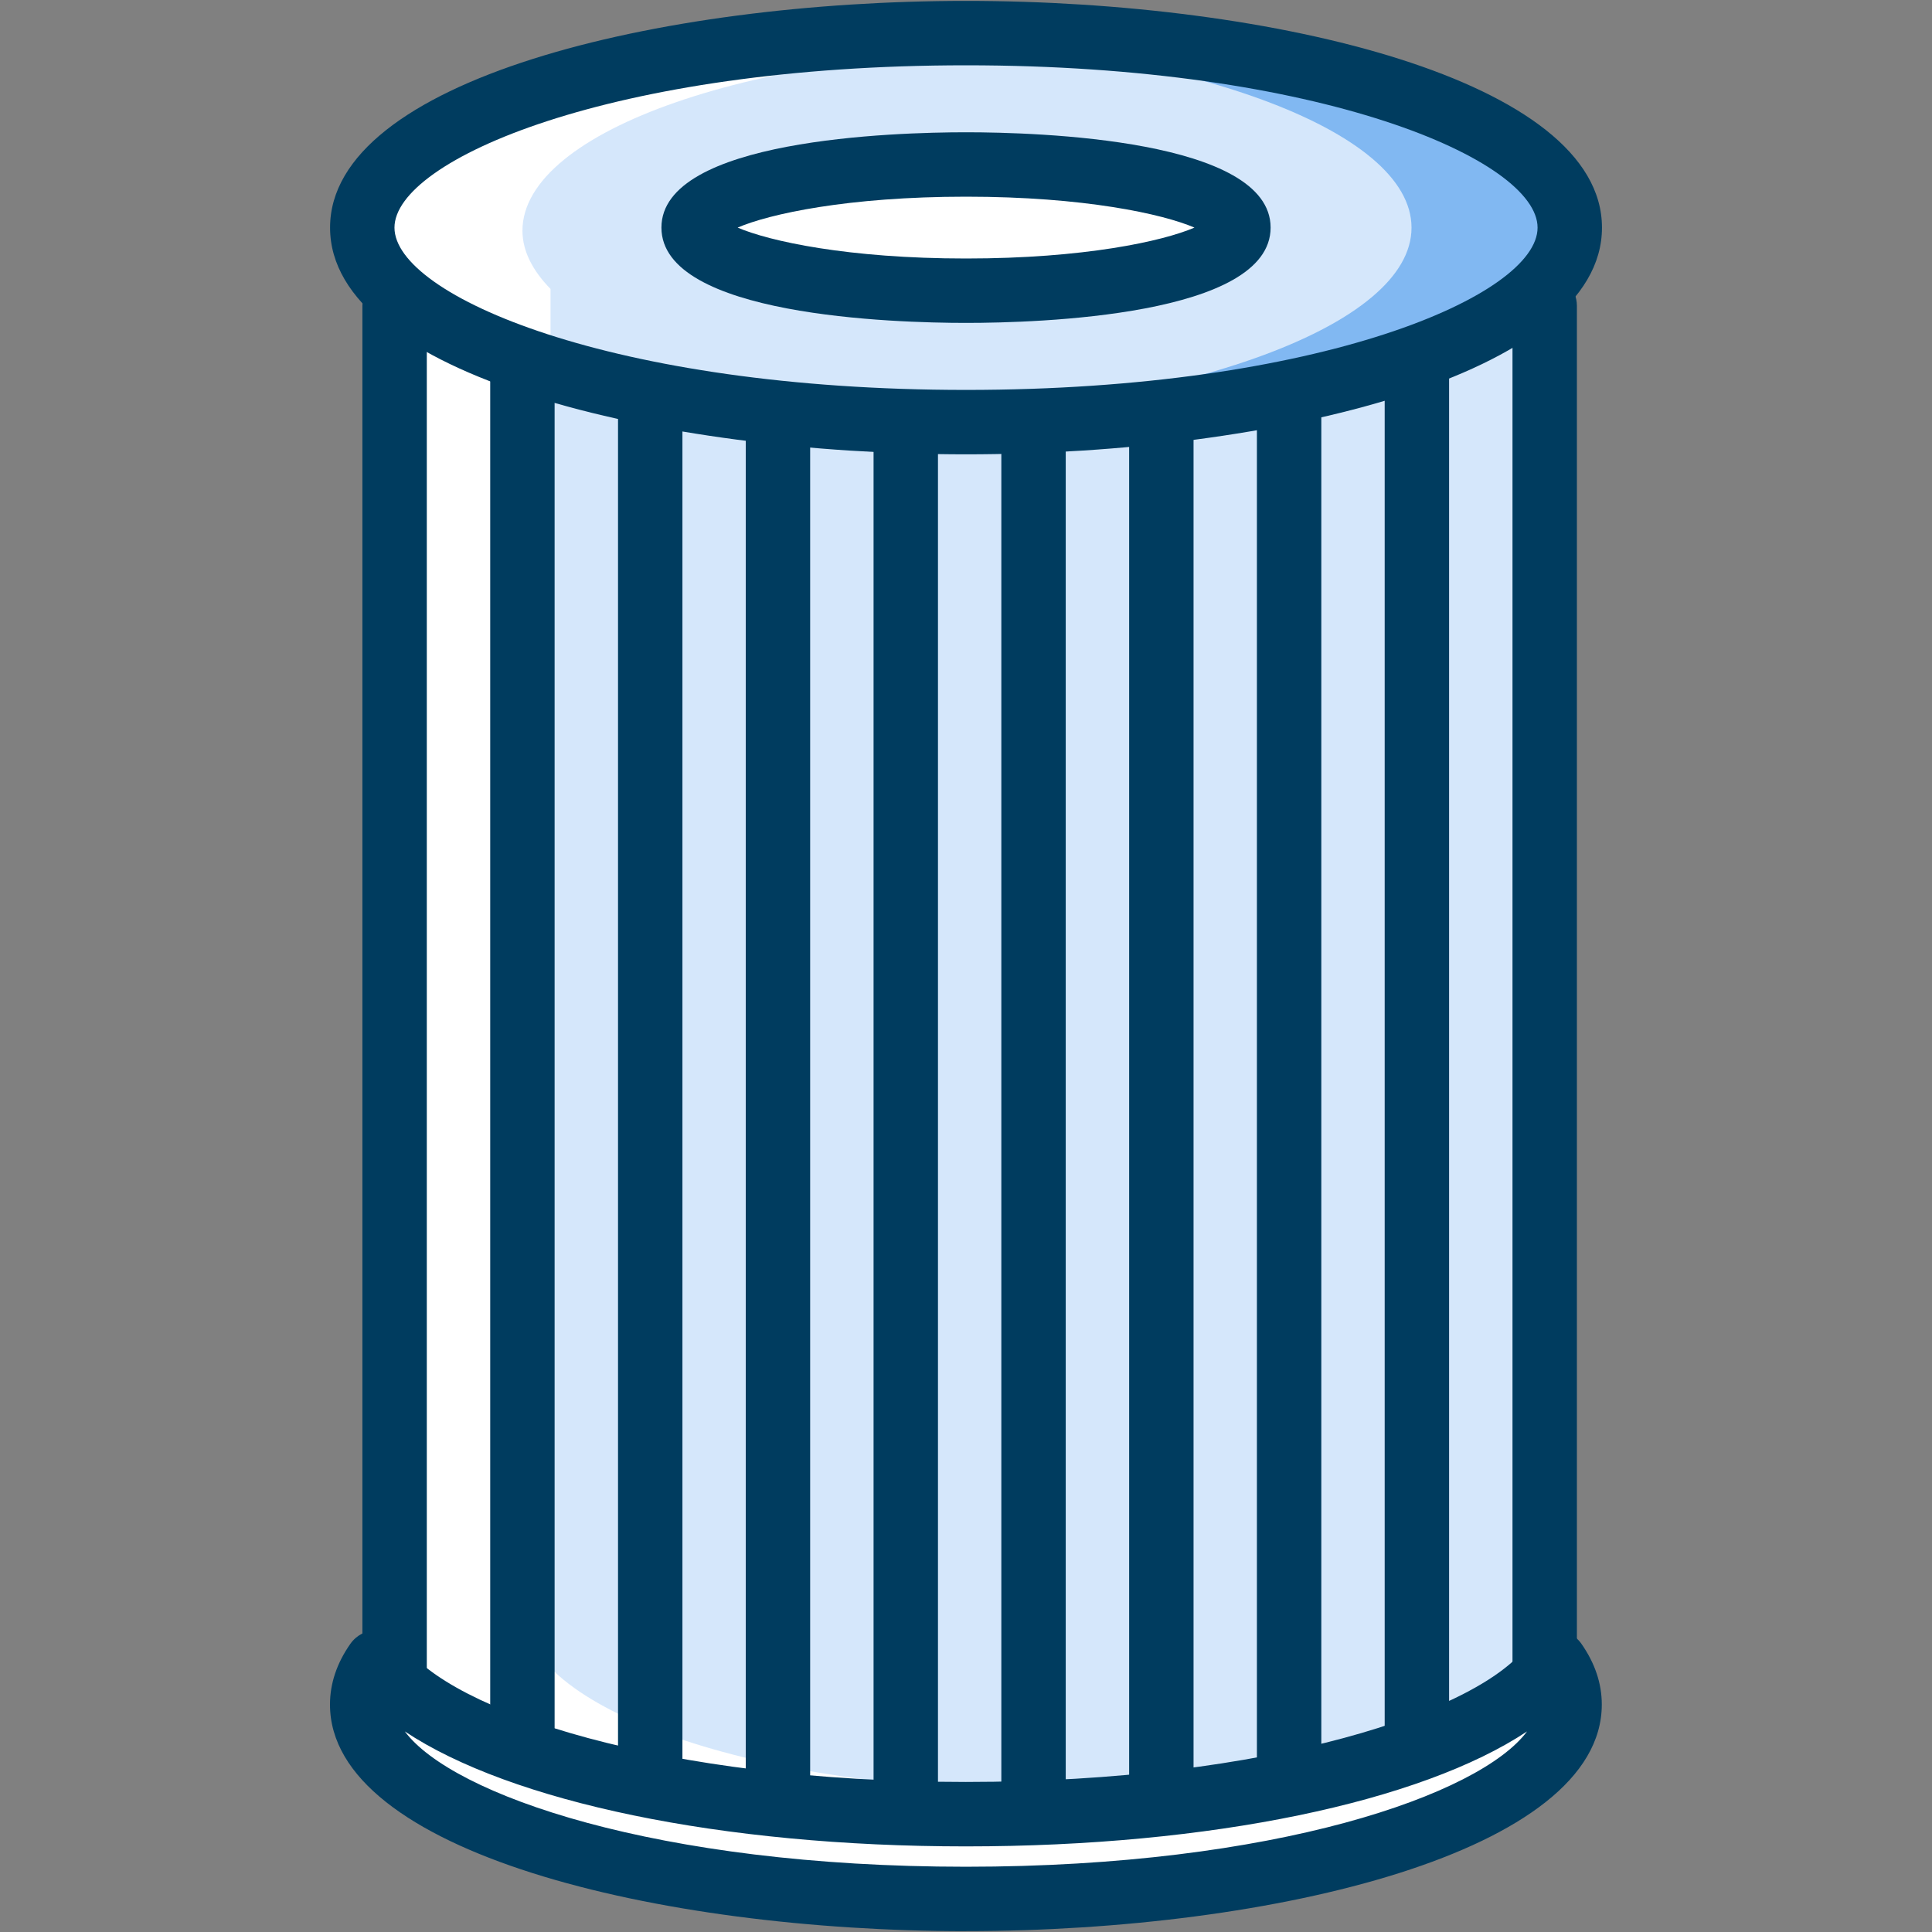
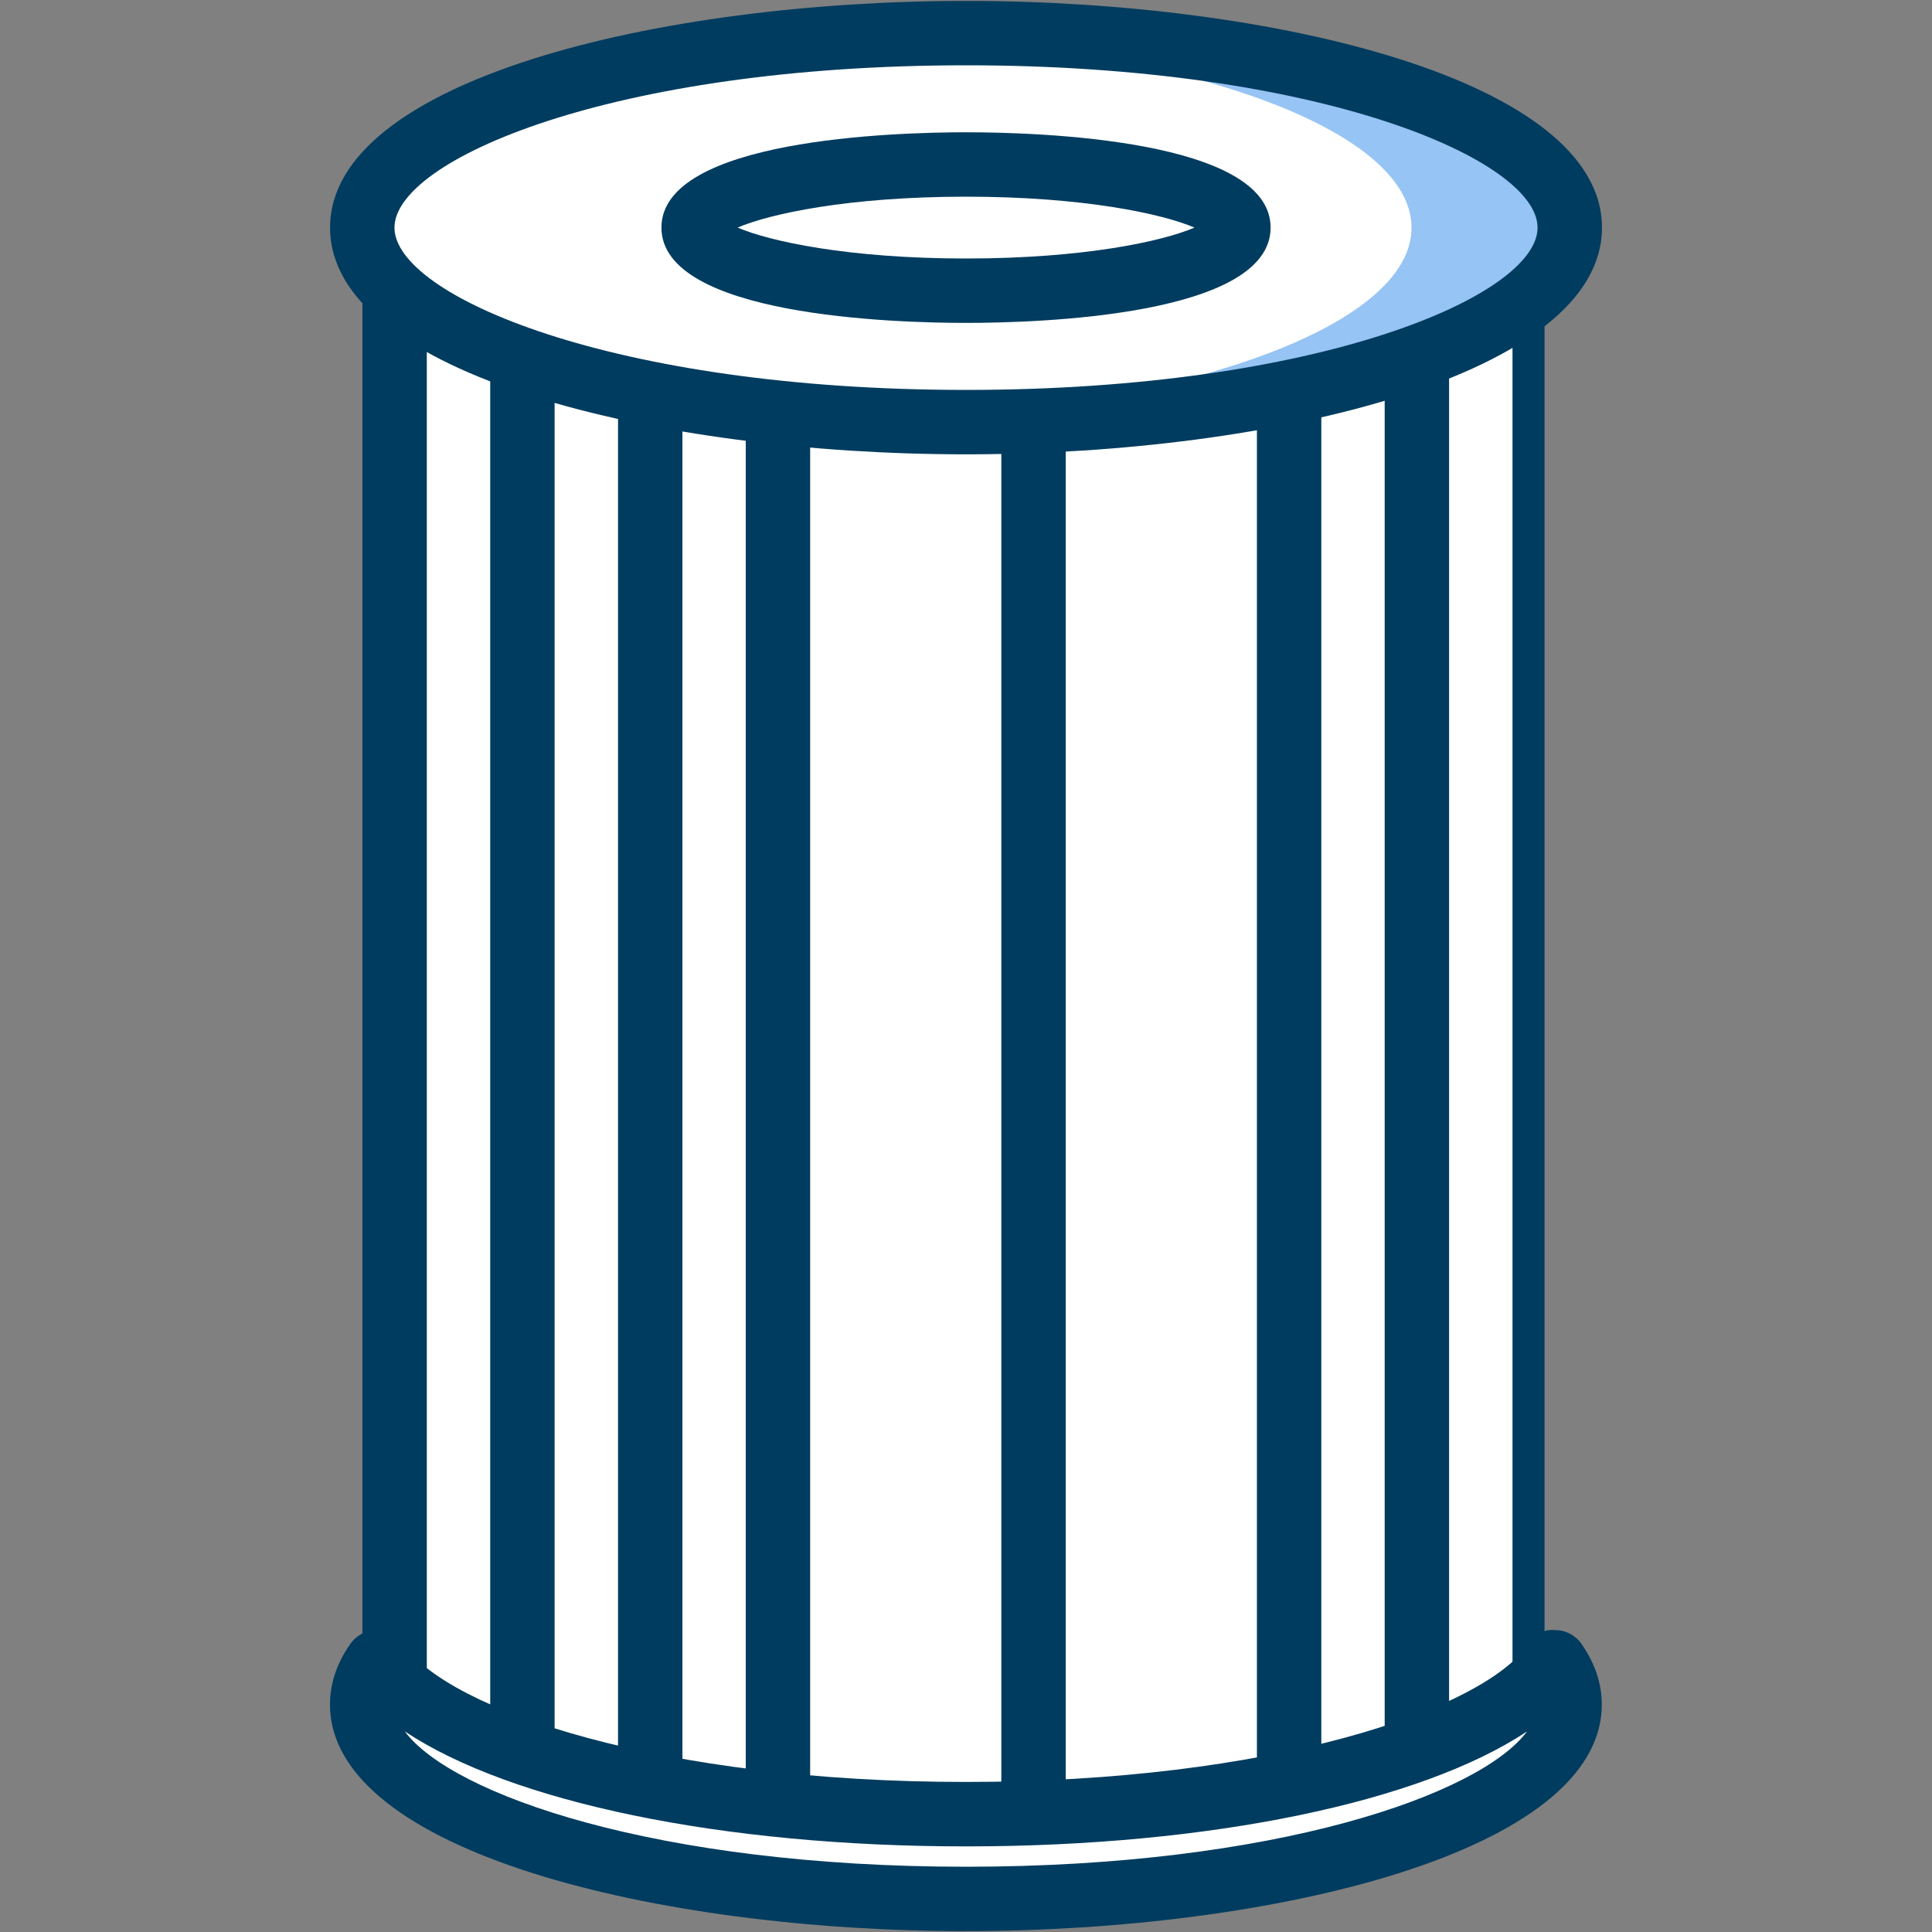
<svg xmlns="http://www.w3.org/2000/svg" id="Layer_1" width="45" height="45" viewBox="0 0 45 45">
  <rect x="0" y="0" width="45" height="45" fill="#808080" stroke="none" />
  <defs>
    <style>.cls-1{opacity:.2;}.cls-1,.cls-2{fill:#2f8beb;}.cls-1,.cls-2,.cls-3,.cls-4{stroke-width:0px;}.cls-2{opacity:.5;}.cls-3{fill:#fff;}.cls-4{fill:#003c5f;}</style>
  </defs>
  <path class="cls-3" d="m35.979,38.163V6.151c.376-.409.585-.84.585-1.288,0-2.502-6.296-4.531-14.063-4.531s-14.063,2.028-14.063,4.531c0,.509.273.997.754,1.454v31.518c-.14.131-.28.274-.417.446-.222.317-.338.644-.338.982,0,2.502,6.303,4.529,14.062,4.529s14.062-2.027,14.062-4.529c0-.338-.116-.665-.338-.982-.083-.049-.162-.075-.244-.118Z" />
-   <path class="cls-1" d="m36.056,36.455V6.575c.326-.381.507-.784.507-1.202,0-2.335-5.461-4.229-12.197-4.229s-12.197,1.893-12.197,4.229c0,.475.237.931.654,1.357v29.418c-.122.122-.243.256-.362.416-.192.296-.293.601-.293.916,0,2.335,5.466,4.227,12.197,4.227s12.196-1.892,12.196-4.227c0-.315-.101-.621-.293-.916-.072-.046-.141-.07-.212-.11Z" />
  <path class="cls-2" d="m32.877,5.302c0-2.283-5.246-4.166-12.063-4.479.655-.03,1.319-.051,2-.051,7.767,0,14.063,2.028,14.063,4.531s-6.296,4.531-14.063,4.531c-.681,0-1.345-.021-2-.051,6.817-.314,12.063-2.197,12.063-4.479Z" />
  <path class="cls-4" d="m22.501,10.582c-7.182,0-14.813-1.851-14.813-5.28S15.319.021,22.501.021s14.812,1.851,14.812,5.281-7.632,5.28-14.812,5.28Zm0-9.061c-8.249,0-13.313,2.202-13.313,3.781s5.064,3.78,13.313,3.78,13.312-2.202,13.312-3.78-5.064-3.781-13.312-3.781Z" />
  <ellipse class="cls-3" cx="22.501" cy="5.302" rx="6.344" ry="1.47" />
  <path class="cls-4" d="m22.501,7.521c-1.664,0-7.095-.16-7.095-2.22s5.431-2.22,7.095-2.22,7.094.16,7.094,2.22-5.43,2.22-7.094,2.22Zm-5.32-2.22c.737.317,2.571.72,5.32.72s4.583-.402,5.32-.72c-.737-.317-2.571-.72-5.32-.72s-4.583.402-5.32.72Zm10.973.2h.011-.011Z" />
  <path class="cls-4" d="m22.498,44.98c-7.181,0-14.812-1.85-14.812-5.279,0-.488.159-.963.474-1.412.14-.201.369-.32.614-.32h.002c.245,0,.475.121.614.323,1.079,1.558,6.039,3.213,13.107,3.213s12.028-1.656,13.108-3.214c.14-.203.333-.352.616-.323.245,0,.475.12.614.32.314.449.474.924.474,1.412,0,3.429-7.632,5.279-14.812,5.279Zm-13.069-4.652c1.099,1.476,5.871,3.152,13.069,3.152s11.974-1.677,13.07-3.152c-2.468,1.641-7.363,2.678-13.07,2.678s-10.601-1.037-13.069-2.678Z" />
  <path class="cls-4" d="m9.191,39.75c-.414,0-.75-.336-.75-.75V7.124c0-.414.336-.75.75-.75s.75.336.75.75v31.876c0,.414-.336.75-.75.75Z" />
  <path class="cls-4" d="m12.168,41.391c-.414,0-.75-.336-.75-.75V8.765c0-.414.336-.75.75-.75s.75.336.75.75v31.876c0,.414-.336.75-.75.75Z" />
  <path class="cls-4" d="m15.145,41.955c-.414,0-.75-.336-.75-.75V9.329c0-.414.336-.75.75-.75s.75.336.75.75v31.876c0,.414-.336.75-.75.75Z" />
  <path class="cls-4" d="m18.12,42.458c-.414,0-.75-.336-.75-.75V9.832c0-.414.336-.75.75-.75s.75.336.75.75v31.876c0,.414-.336.75-.75.75Z" />
-   <path class="cls-4" d="m21.097,42.458c-.414,0-.75-.336-.75-.75V9.832c0-.414.336-.75.75-.75s.75.336.75.75v31.876c0,.414-.336.75-.75.75Z" />
  <path class="cls-4" d="m24.073,42.458c-.414,0-.75-.336-.75-.75V9.832c0-.414.336-.75.75-.75s.75.336.75.75v31.876c0,.414-.336.75-.75.75Z" />
-   <path class="cls-4" d="m27.05,42.458c-.414,0-.75-.336-.75-.75V9.832c0-.414.336-.75.75-.75s.75.336.75.75v31.876c0,.414-.336.75-.75.75Z" />
  <path class="cls-4" d="m30.026,42.225c-.414,0-.75-.336-.75-.75V9.599c0-.414.336-.75.75-.75s.75.336.75.75v31.876c0,.414-.336.75-.75.75Z" />
  <path class="cls-4" d="m33.002,41.391c-.414,0-.75-.336-.75-.75V8.765c0-.414.336-.75.75-.75s.75.336.75.75v31.876c0,.414-.336.75-.75.75Z" />
-   <path class="cls-4" d="m35.979,39.75c-.414,0-.75-.336-.75-.75V7.124c0-.414.336-.75.75-.75s.75.336.75.75v31.876c0,.414-.336.75-.75.75Z" />
+   <path class="cls-4" d="m35.979,39.75c-.414,0-.75-.336-.75-.75V7.124c0-.414.336-.75.75-.75v31.876c0,.414-.336.75-.75.75Z" />
</svg>